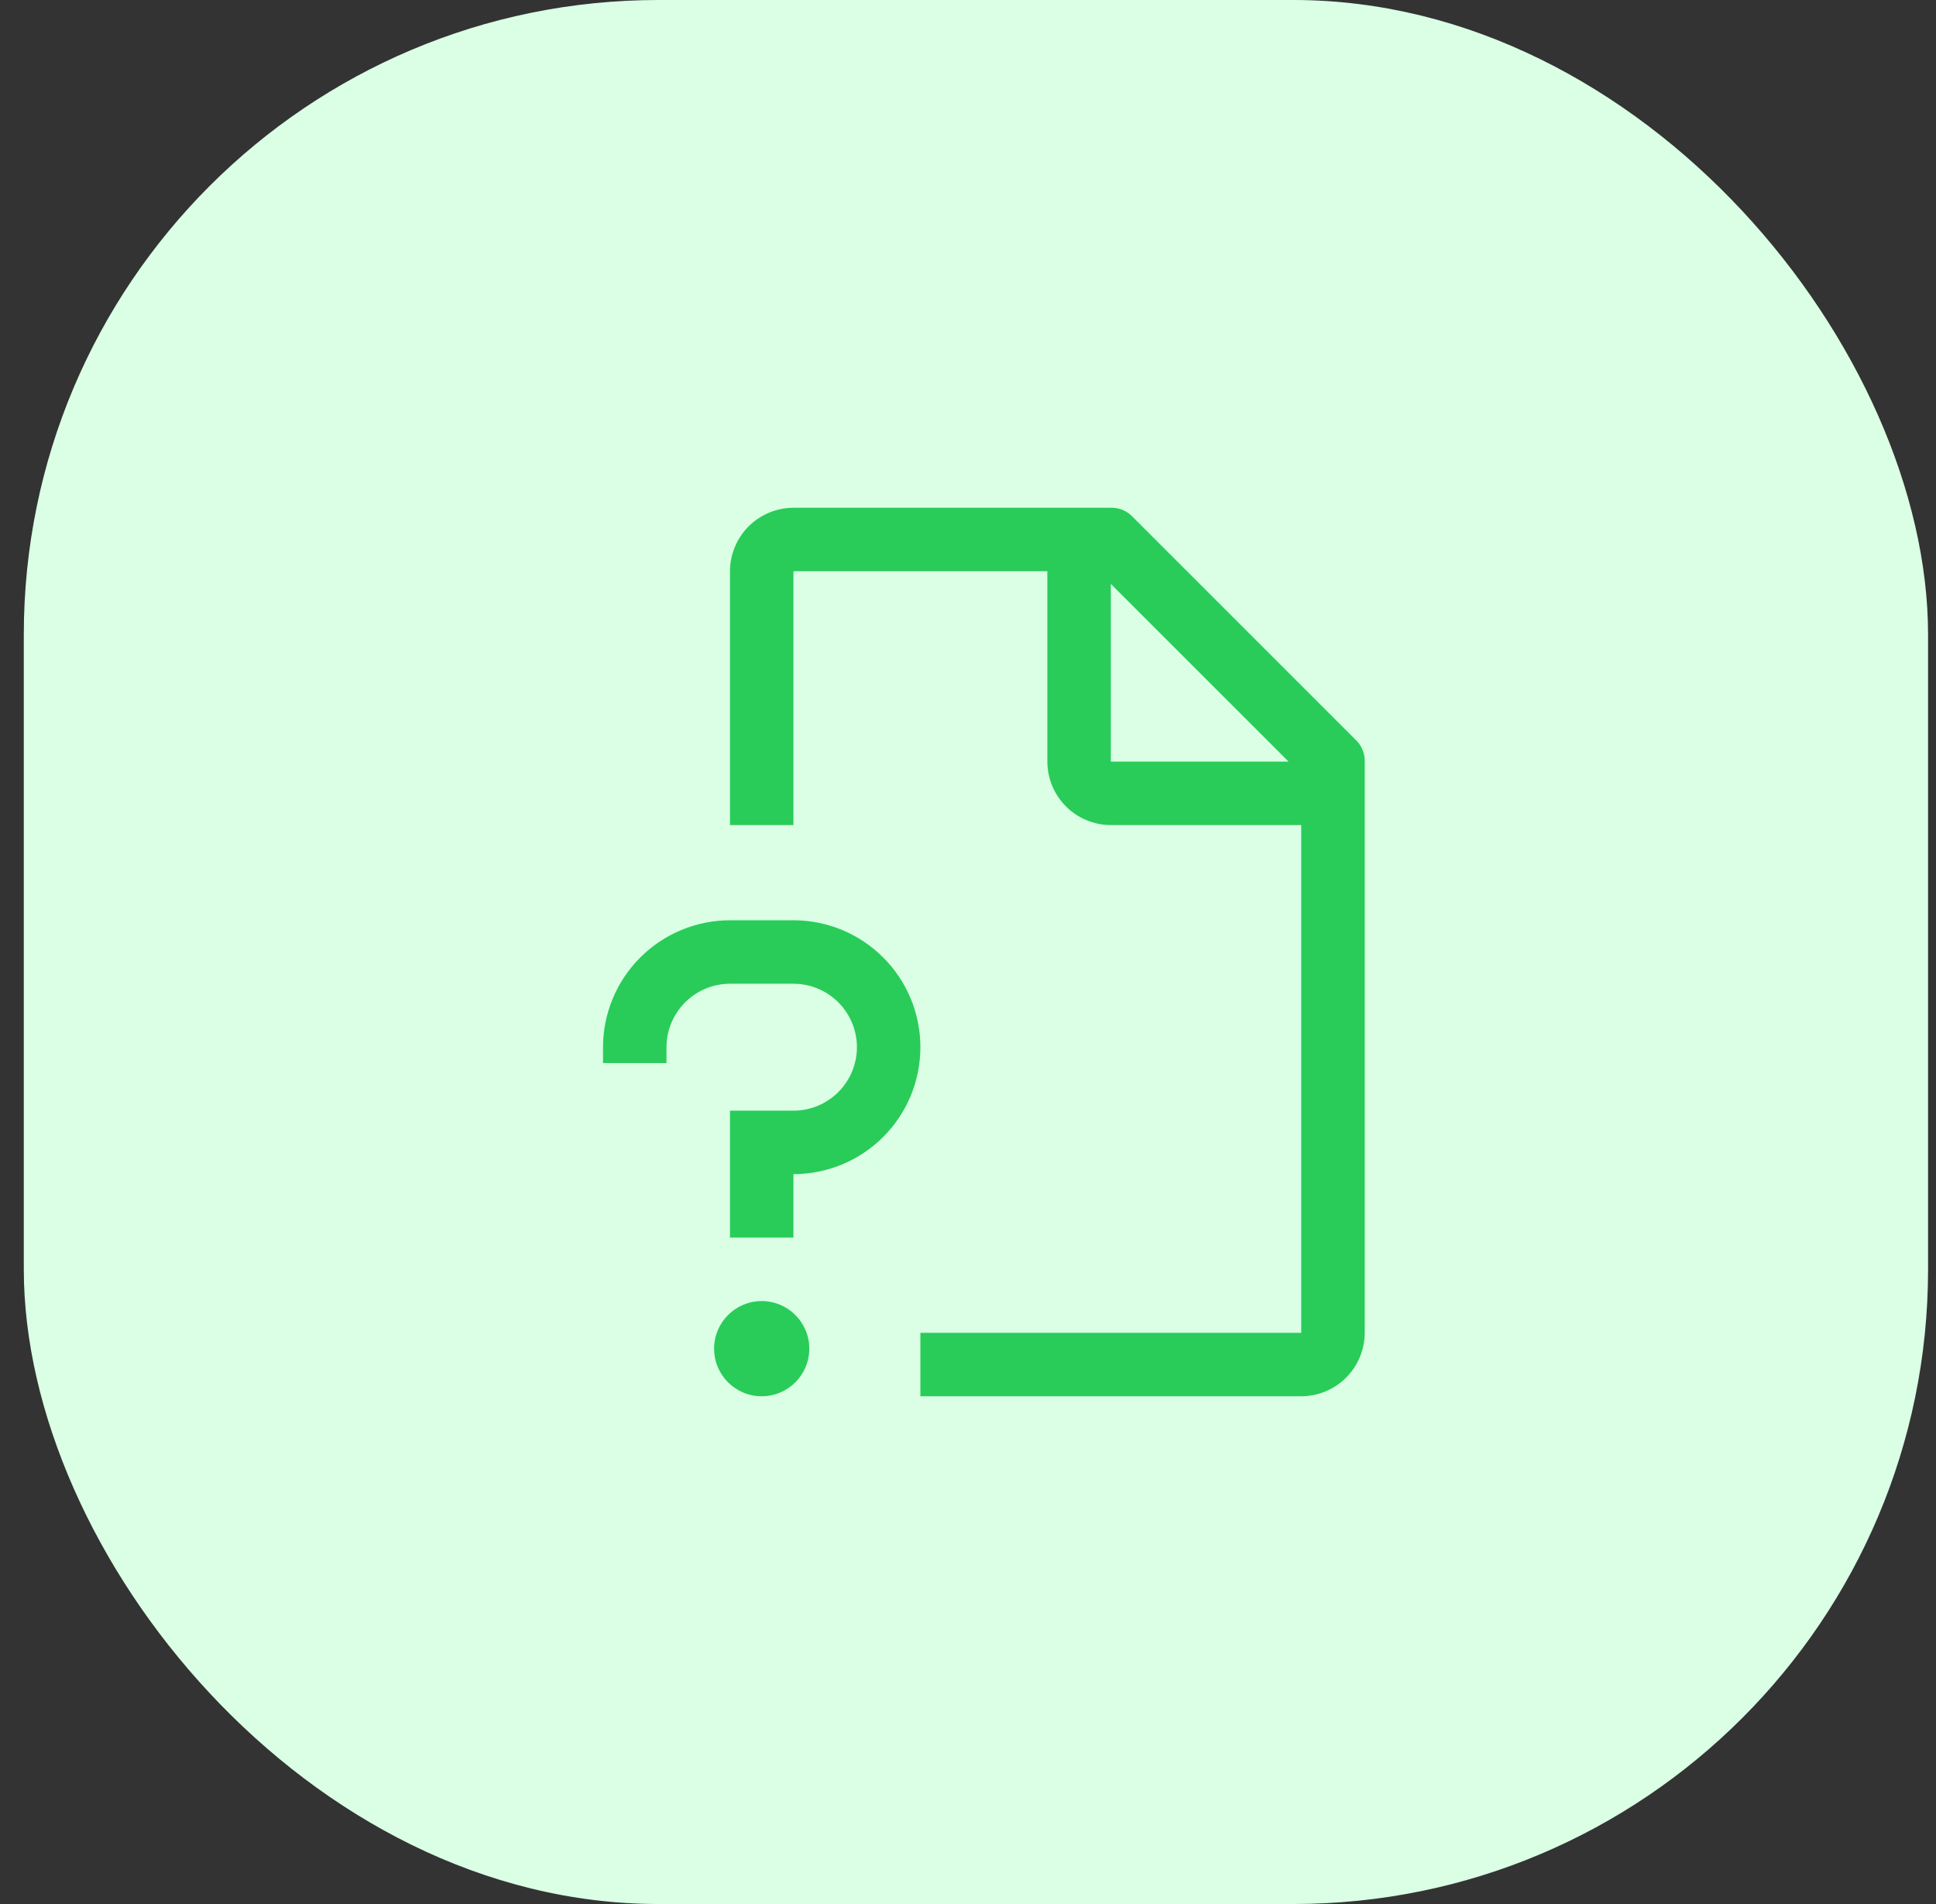
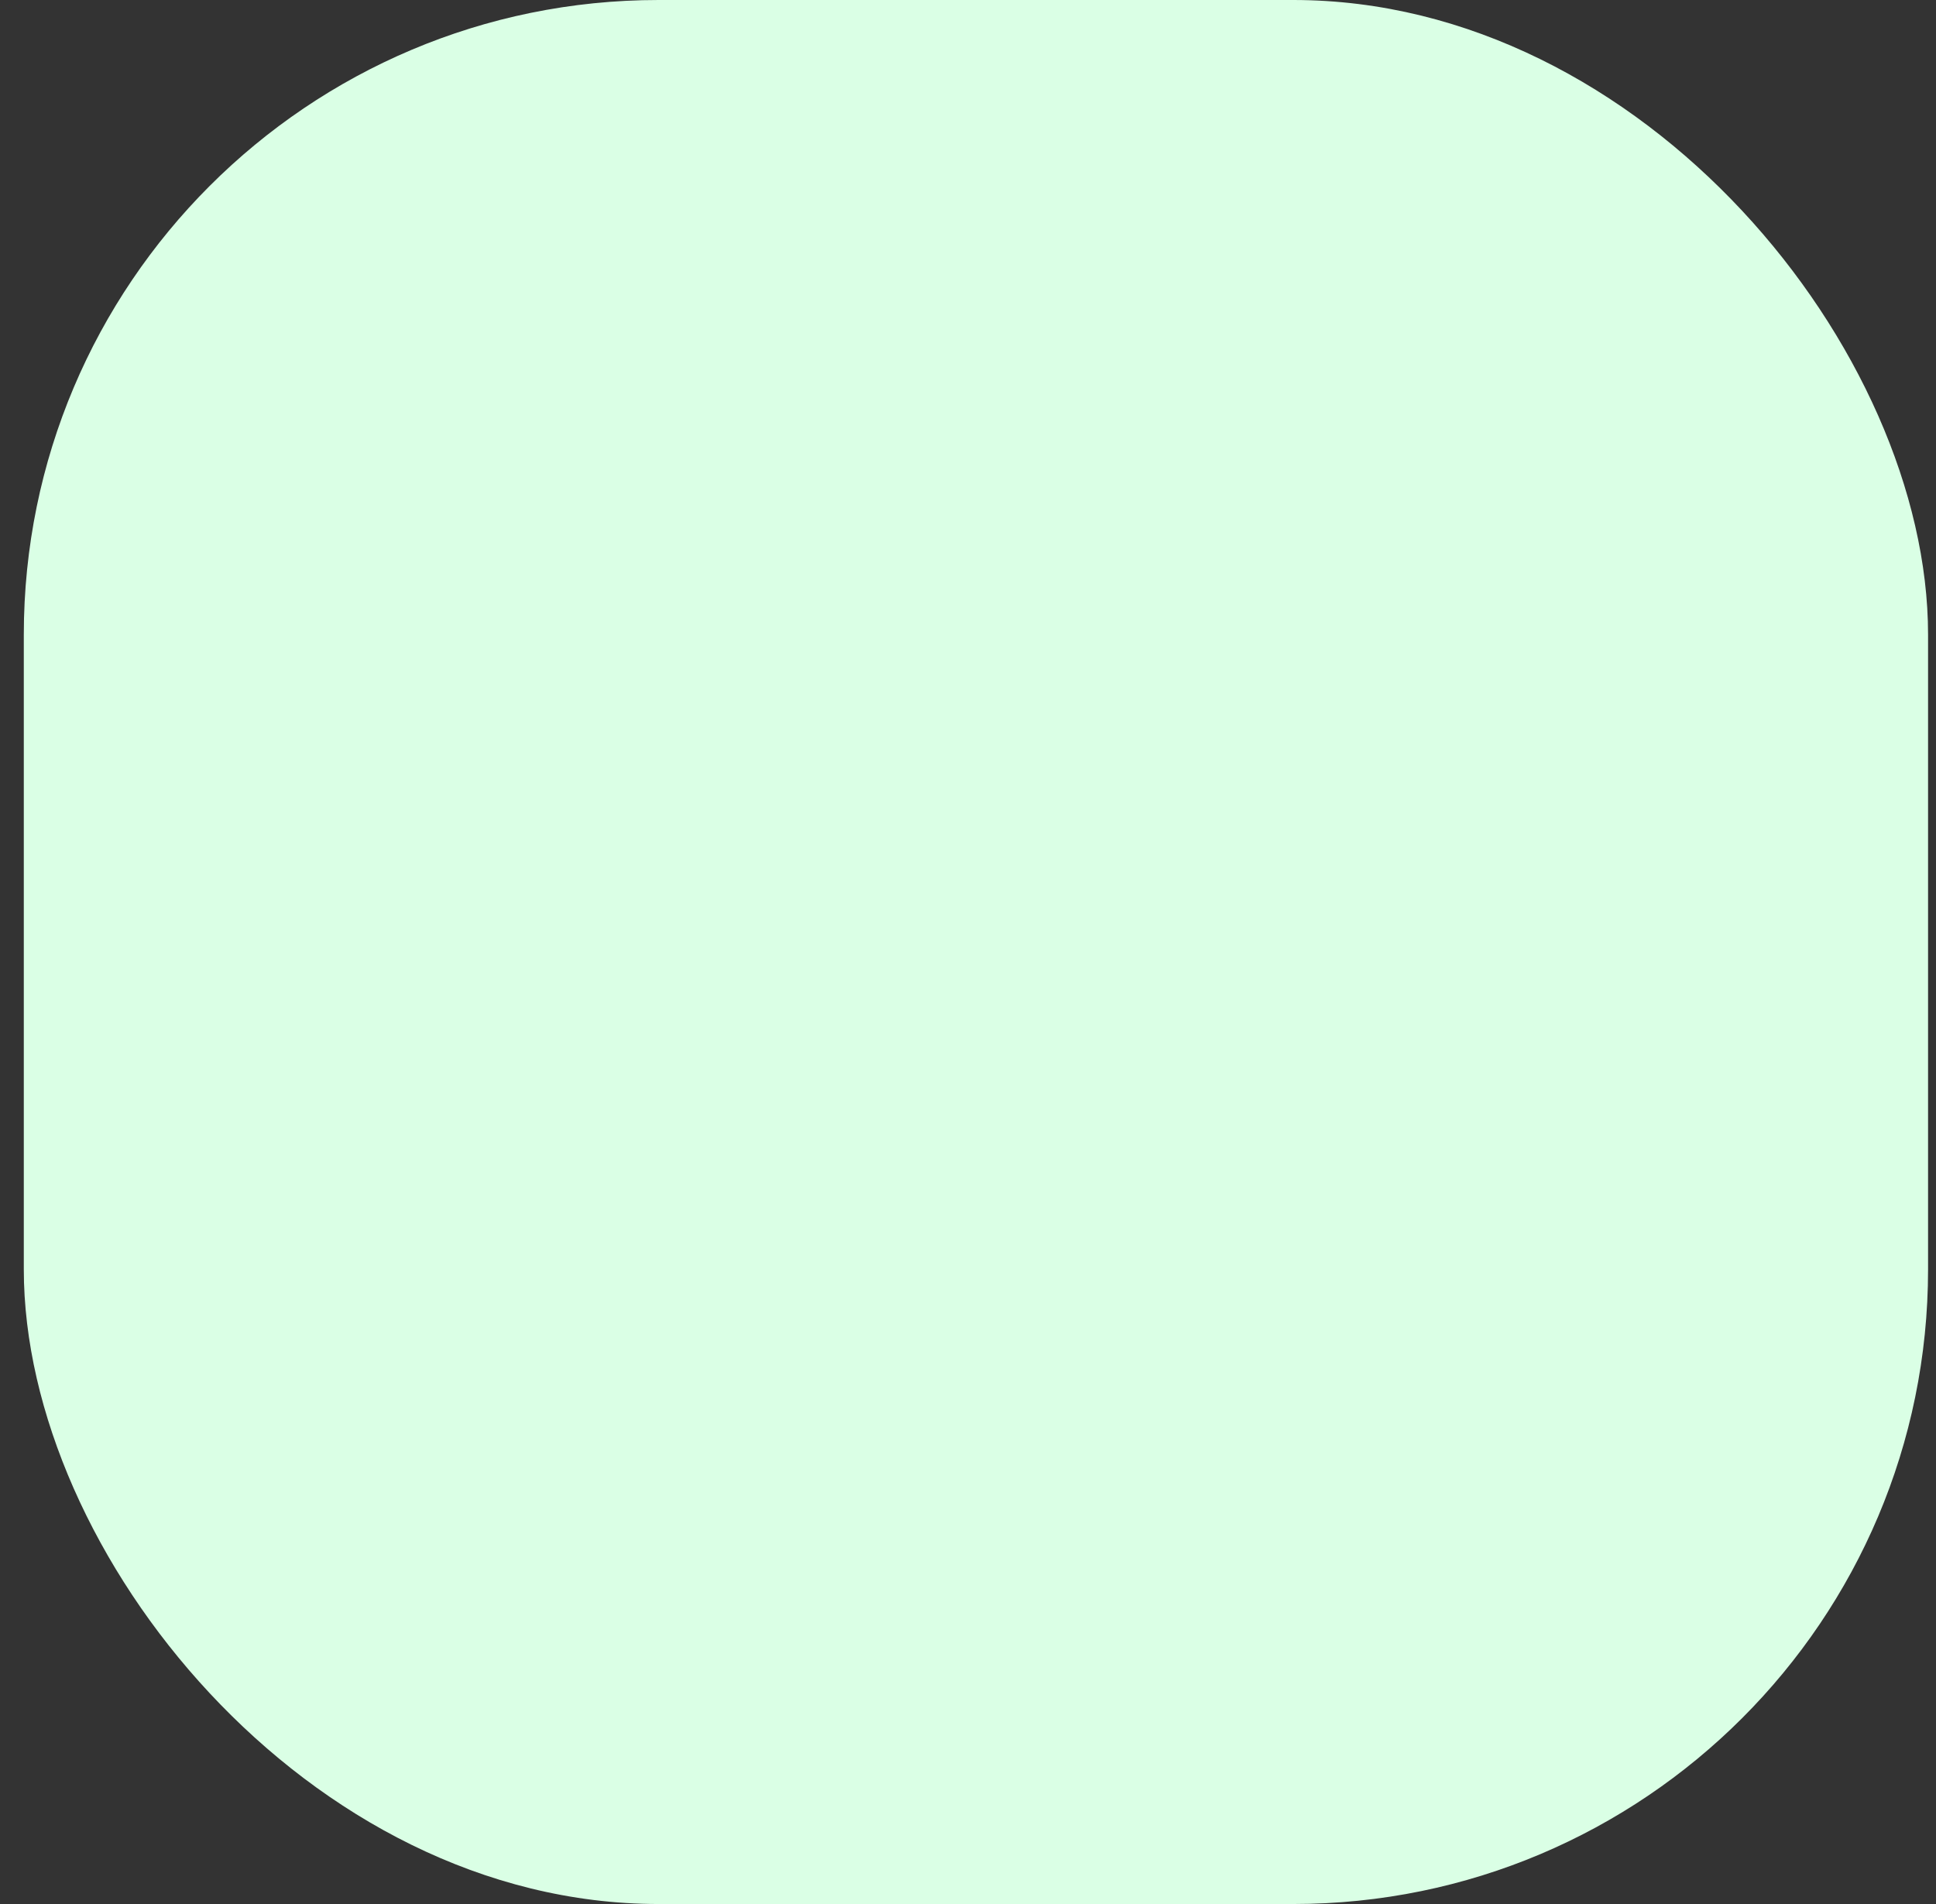
<svg xmlns="http://www.w3.org/2000/svg" width="61" height="60" viewBox="0 0 61 60" fill="none">
  <rect x="0" y="0" width="61" height="60" fill="#333333" stroke="none" />
  <rect x="0.75" width="60" height="60" rx="20" fill="#DAFFE5" />
  <g clip-path="url(#clip0_2669_52616)">
-     <path d="M24 44C24.828 44 25.5 43.328 25.5 42.5C25.5 41.672 24.828 41 24 41C23.172 41 22.5 41.672 22.5 42.5C22.5 43.328 23.172 44 24 44Z" fill="#29CC59" />
    <path d="M25 39H23V35H25C25.53 35 26.039 34.789 26.414 34.414C26.789 34.039 27 33.53 27 33C27 32.47 26.789 31.961 26.414 31.586C26.039 31.211 25.53 31 25 31H23C22.47 31.001 21.961 31.212 21.587 31.587C21.212 31.961 21.001 32.47 21 33V33.5H19V33C19.001 31.939 19.423 30.923 20.173 30.173C20.923 29.423 21.939 29.001 23 29H25C26.061 29 27.078 29.421 27.828 30.172C28.579 30.922 29 31.939 29 33C29 34.061 28.579 35.078 27.828 35.828C27.078 36.579 26.061 37 25 37V39Z" fill="#29CC59" />
    <path d="M42.7 23.3L35.7 16.3C35.612 16.203 35.504 16.125 35.383 16.073C35.262 16.022 35.131 15.997 35 16H25C24.47 16.002 23.962 16.213 23.587 16.588C23.213 16.963 23.002 17.47 23 18V26H25V18H33V24C33.002 24.53 33.213 25.038 33.587 25.413C33.962 25.788 34.47 25.999 35 26H41V42H29V44H41C41.53 43.999 42.038 43.788 42.413 43.413C42.787 43.038 42.998 42.53 43 42V24C43.004 23.869 42.979 23.738 42.927 23.617C42.875 23.497 42.798 23.388 42.7 23.3ZM35 24V18.4L40.6 24H35Z" fill="#29CC59" />
  </g>
  <defs>
    <clipPath id="clip0_2669_52616">
-       <rect width="32" height="32" fill="white" transform="translate(15 14)" />
-     </clipPath>
+       </clipPath>
  </defs>
</svg>